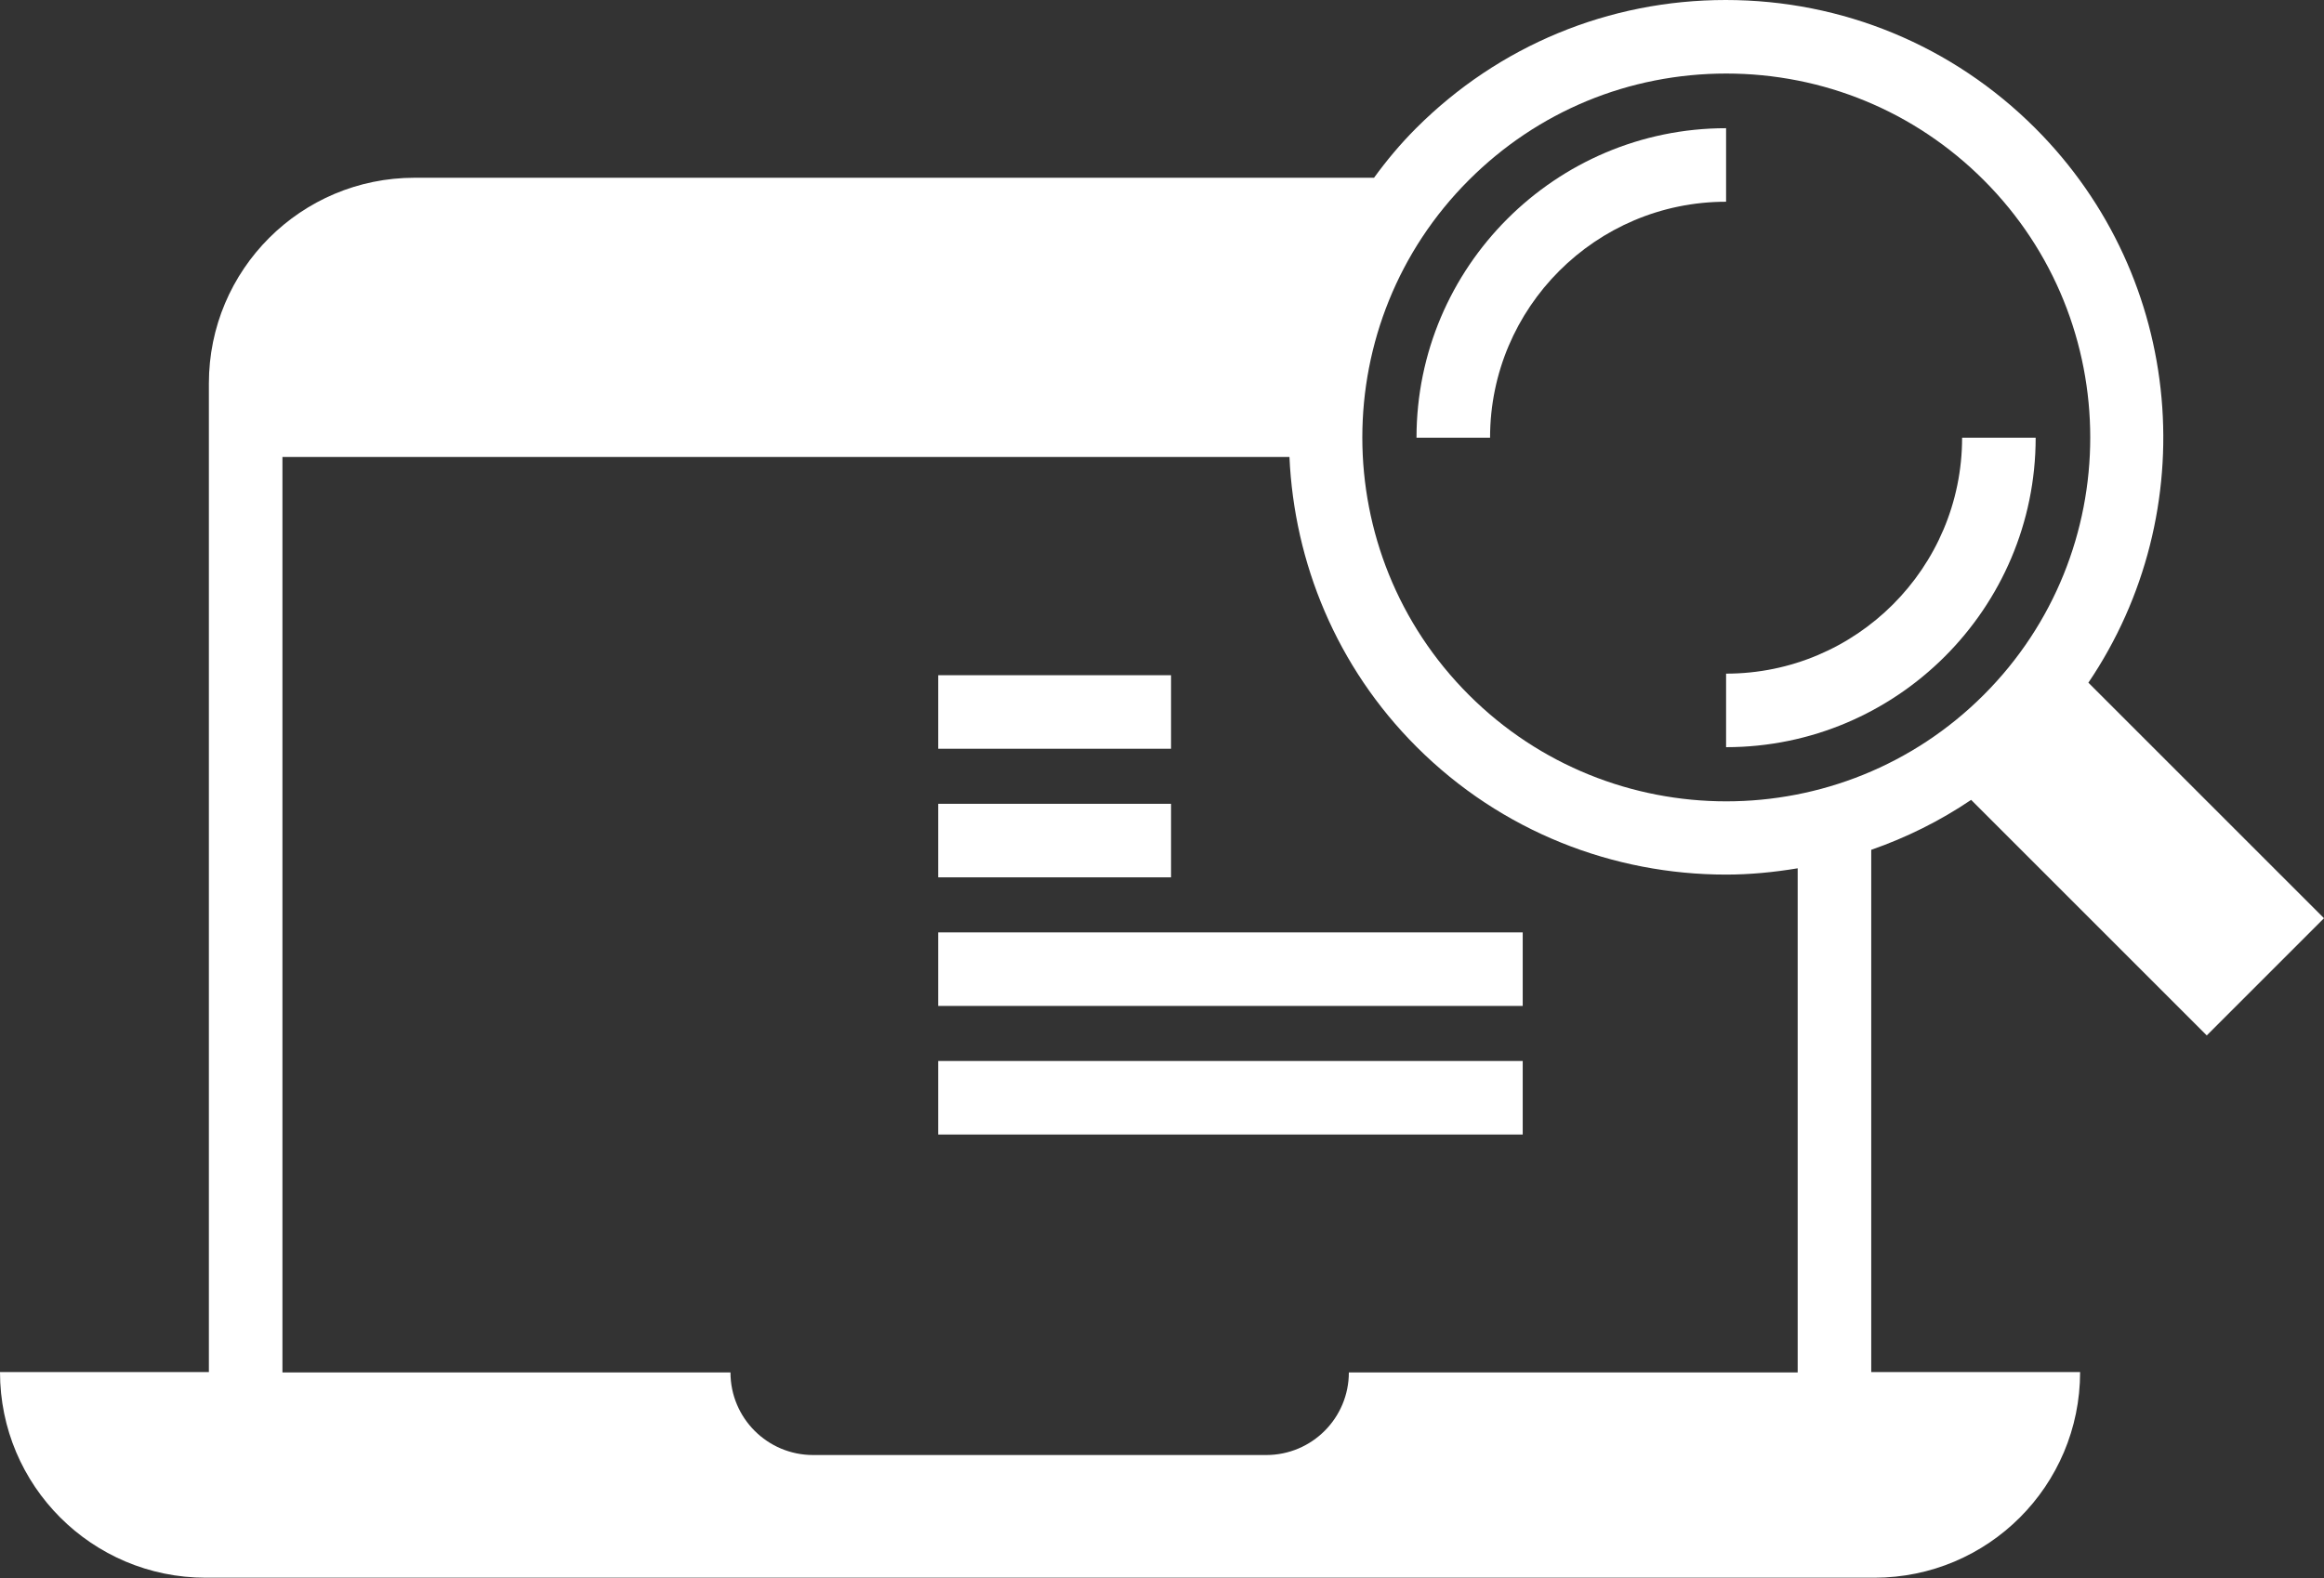
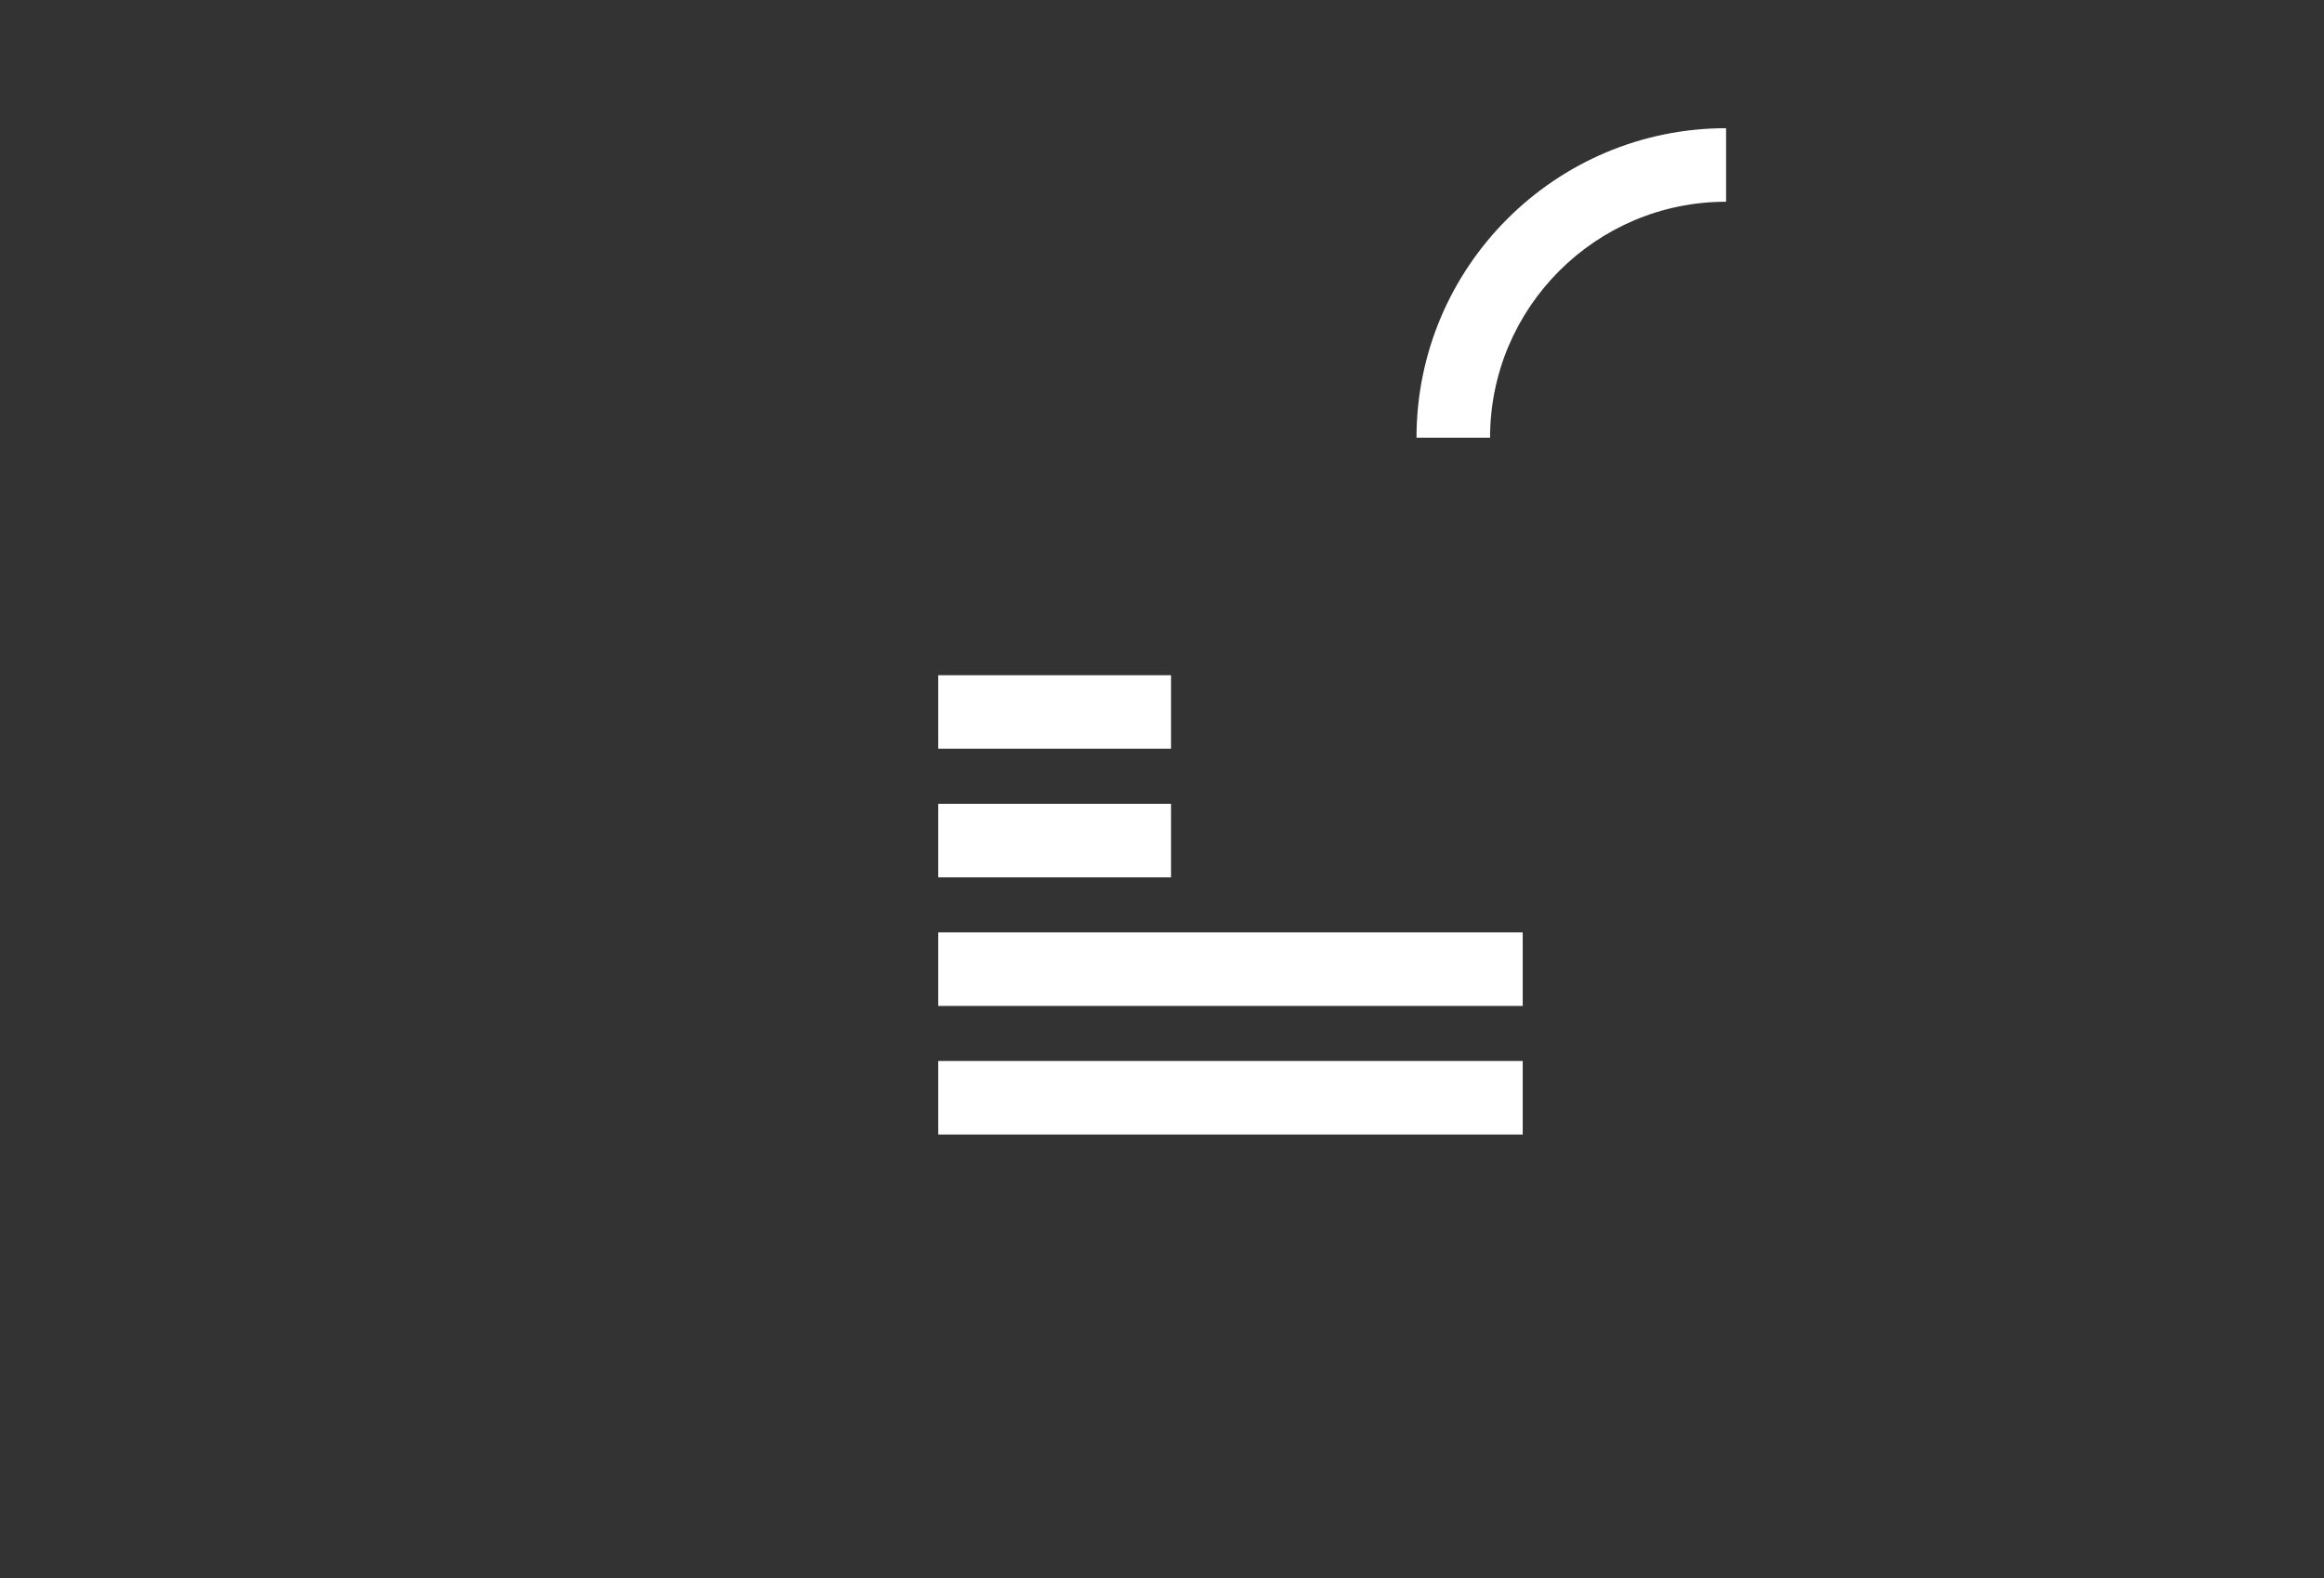
<svg xmlns="http://www.w3.org/2000/svg" id="_레이어_2" data-name="레이어 2" viewBox="0 0 59.08 40.13">
  <rect x="0" y="0" width="59.08" height="40.13" fill="#333333" stroke="none" />
  <defs>
    <style>
      .cls-1 {
        fill: #fff;
      }
    </style>
  </defs>
  <g id="_레이어_1-2" data-name="레이어 1">
    <g>
-       <path class="cls-1" d="m50.11,20.34l5.99,5.99,2.98-2.98-5.99-5.99c2.93-4.33,2.48-10.27-1.35-14.1-2.1-2.1-4.9-3.26-7.87-3.26s-5.77,1.16-7.87,3.26c-.4.4-.75.82-1.07,1.26H10.54c-2.89,0-5.23,2.34-5.23,5.23v25.14H0c0,2.89,2.34,5.23,5.23,5.23h42.42c2.89,0,5.23-2.34,5.23-5.23h-5.31v-13.28c.89-.31,1.74-.73,2.54-1.27ZM43.88,1.87c2.47,0,4.8.96,6.55,2.71,3.61,3.61,3.61,9.48,0,13.09-3.61,3.61-9.48,3.61-13.09,0-3.61-3.61-3.61-9.48,0-13.09,1.75-1.75,4.07-2.71,6.55-2.71Zm1.82,33.03h-11.41c0,1.16-.94,2.1-2.1,2.1h-11.52c-1.16,0-2.1-.94-2.1-2.1H7.18V11.62h25.6c.12,2.68,1.19,5.33,3.23,7.37,2.17,2.17,5.02,3.25,7.87,3.25.61,0,1.22-.06,1.82-.16v12.8Z" />
-       <path class="cls-1" d="m43.88,19c4.34,0,7.87-3.53,7.87-7.87h-1.87c0,3.31-2.69,6-6,6v1.87Z" />
      <path class="cls-1" d="m37.88,11.13c0-3.31,2.69-6,6-6v-1.87c-4.34,0-7.87,3.53-7.87,7.87h1.87Z" />
      <rect class="cls-1" x="23.85" y="17.17" width="5.92" height="1.87" />
      <rect class="cls-1" x="23.85" y="20.44" width="5.92" height="1.87" />
      <rect class="cls-1" x="23.85" y="23.71" width="14.86" height="1.87" />
      <rect class="cls-1" x="23.85" y="26.98" width="14.86" height="1.87" />
    </g>
  </g>
</svg>